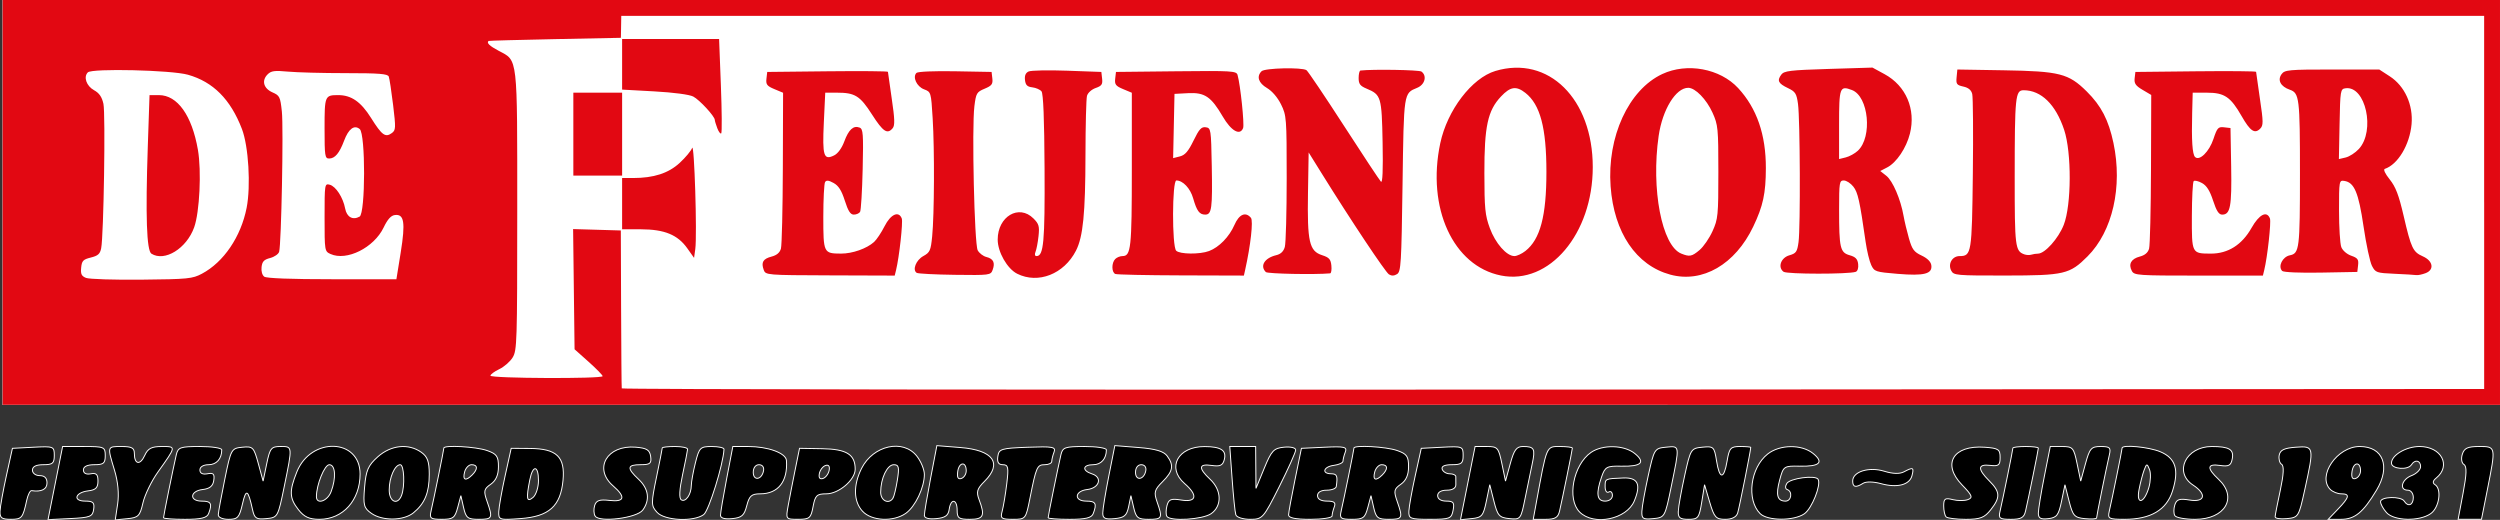
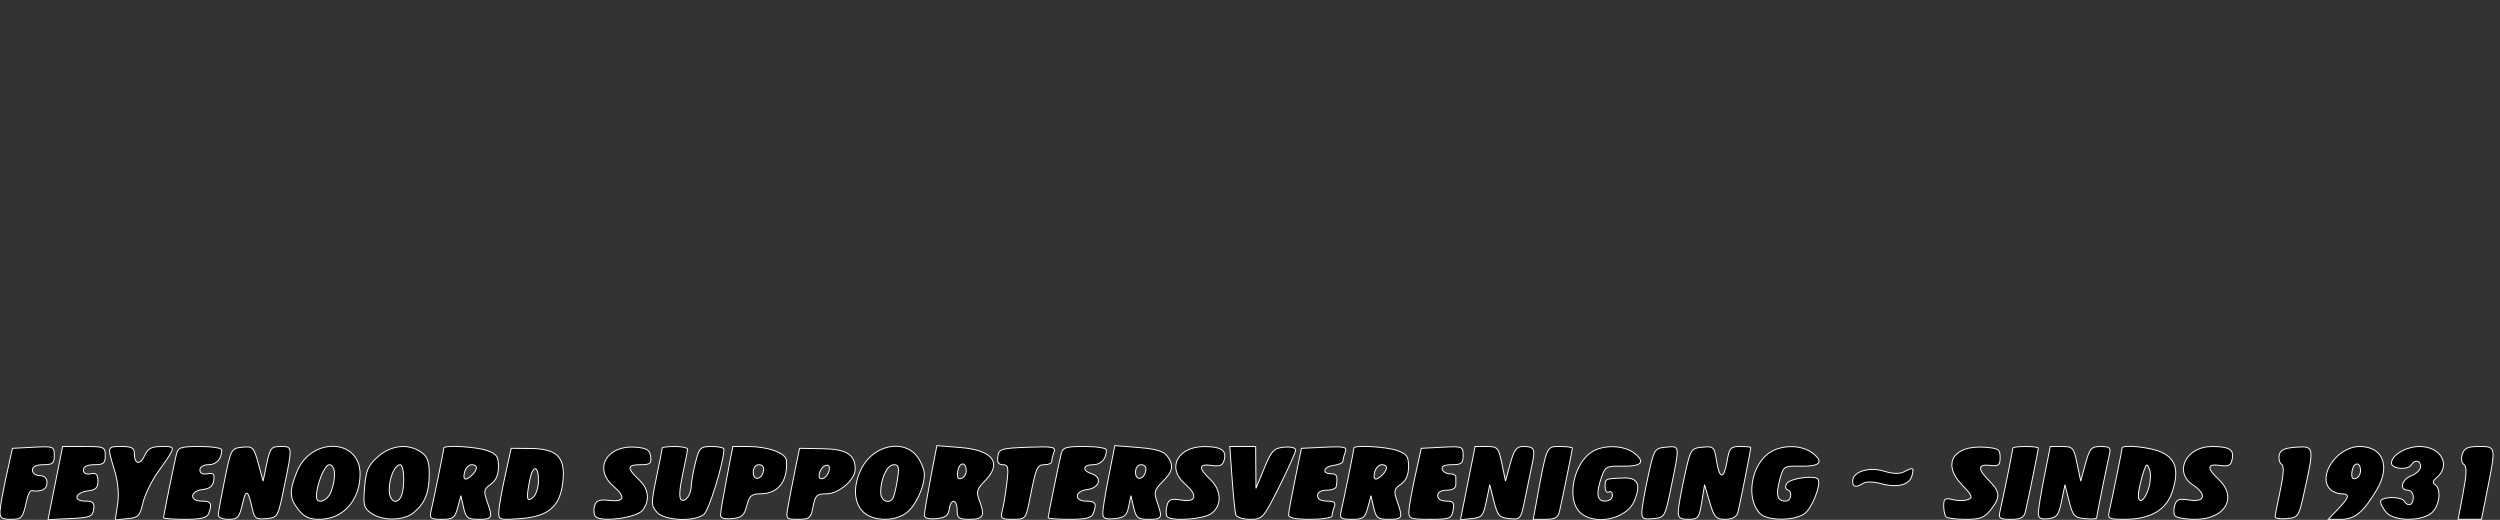
<svg xmlns="http://www.w3.org/2000/svg" xmlns:ns1="http://www.inkscape.org/namespaces/inkscape" xmlns:ns2="http://sodipodi.sourceforge.net/DTD/sodipodi-0.dtd" width="271.223mm" height="56.399mm" viewBox="0 0 271.223 56.399" version="1.1" id="svg30886" ns1:version="1.1 (c4e8f9ed74, 2021-05-24)" ns2:docname="fsv-logo-sk.svg">
  <rect x="0" y="0" width="271.223" height="56.399" fill="#333333" stroke="none" />
  <ns2:namedview id="namedview30888" pagecolor="#ffffff" bordercolor="#666666" borderopacity="1.0" ns1:pageshadow="2" ns1:pageopacity="0.0" ns1:pagecheckerboard="0" ns1:document-units="mm" showgrid="false" ns1:zoom="1.409131" ns1:cx="408.05292" ns1:cy="19.160746" ns1:window-width="2880" ns1:window-height="1740" ns1:window-x="0" ns1:window-y="60" ns1:window-maximized="1" ns1:current-layer="layer1" />
  <defs id="defs30883" />
  <g ns1:label="Layer 1" ns1:groupmode="layer" id="layer1" transform="translate(56.728,-106.608)">
-     <rect style="fill:#ffffff;fill-opacity:1;stroke:#ffffff;stroke-width:0.026;stroke-miterlimit:4;stroke-dasharray:none" id="rect86707" width="270.933" height="43.921" x="-56.439" y="106.608" />
-     <path style="fill:#e20812;fill-opacity:1;stroke-width:0.265" d="M -56.439,128.568 V 106.608 H 79.028 214.494 v 21.96 21.96 H 79.028 -56.439 Z m 269.214,0 V 108.328 H 111.724 10.673 l -0.02,1.191 -0.02,1.191 -7.144,0.143 c -3.929,0.079 -7.174,0.168 -7.21,0.198 -0.249,0.208 0.089,0.535 1.108,1.076 2.082,1.104 2.001,0.405 2,17.408 -0.001,14.25 -0.027,15.084 -0.498,15.856 -0.273,0.448 -0.928,1.019 -1.454,1.269 -0.527,0.25 -0.957,0.568 -0.957,0.706 0,0.3 12.169,0.353 12.174,0.054 0.002,-0.109 -0.683,-0.81 -1.521,-1.558 l -1.525,-1.36 -0.079,-6.521 -0.079,-6.521 2.588,0.076 2.588,0.076 0.03,8.467 c 0.016,4.657 0.048,8.556 0.071,8.665 0.023,0.109 45.493,0.169 101.046,0.132 l 101.005,-0.067 v -20.241 z m -159.147,7.739 c -1.08,-0.539 -2.117,-2.355 -2.117,-3.707 0,-2.511 2.302,-3.871 3.88,-2.292 0.59,0.59 0.664,0.846 0.549,1.918 -0.073,0.68 -0.219,1.445 -0.325,1.7 -0.117,0.282 -0.075,0.463 0.107,0.463 0.776,0 0.915,-1.505 0.874,-9.488 -0.028,-5.415 -0.137,-8.147 -0.334,-8.385 -0.161,-0.194 -0.611,-0.389 -1,-0.434 -0.546,-0.063 -0.727,-0.245 -0.79,-0.792 -0.056,-0.483 0.071,-0.78 0.397,-0.928 0.263,-0.12 2.146,-0.158 4.183,-0.084 l 3.704,0.134 0.084,0.735 c 0.07,0.611 -0.048,0.781 -0.701,1.009 -0.444,0.155 -0.853,0.525 -0.941,0.853 -0.085,0.318 -0.159,3.198 -0.164,6.399 -0.01,6.36 -0.261,8.894 -1.032,10.397 -1.302,2.54 -4.101,3.638 -6.375,2.501 z m 52.478,0.19 c -5.182,-1.037 -8.069,-7.331 -6.581,-14.35 0.759,-3.582 3.422,-7.074 5.979,-7.84 5.756,-1.725 10.566,3.021 10.566,10.425 0,7.243 -4.718,12.815 -9.963,11.766 z m 2.659,-2.662 c 1.606,-1.263 2.277,-3.792 2.277,-8.574 0,-4.782 -0.672,-7.311 -2.277,-8.574 -0.998,-0.785 -1.631,-0.692 -2.65,0.388 -1.441,1.528 -1.811,3.231 -1.804,8.318 0.005,3.83 0.077,4.56 0.587,5.953 0.607,1.658 1.824,3.043 2.673,3.043 0.269,0 0.806,-0.249 1.194,-0.554 z m 15.719,2.568 c -3.706,-1.007 -6.11,-4.559 -6.478,-9.571 -0.395,-5.381 1.95,-10.483 5.604,-12.192 2.694,-1.26 6.269,-0.597 8.234,1.526 2.023,2.187 3.015,5.055 3.005,8.687 -0.008,2.745 -0.3,4.099 -1.37,6.34 -1.957,4.1 -5.508,6.157 -8.995,5.21 z m 3.172,-2.669 c 0.428,-0.36 1.063,-1.283 1.409,-2.051 0.593,-1.313 0.631,-1.692 0.631,-6.422 0,-4.73 -0.037,-5.11 -0.631,-6.422 -0.661,-1.462 -1.874,-2.706 -2.638,-2.706 -1.346,0 -2.794,2.355 -3.208,5.216 -0.835,5.773 0.347,11.923 2.454,12.772 0.904,0.364 1.146,0.317 1.983,-0.387 z m -101.527,2.153 c -0.305,-0.82 -0.076,-1.203 0.862,-1.446 0.55,-0.142 0.883,-0.428 1.004,-0.86 0.099,-0.356 0.192,-4.306 0.207,-8.779 l 0.026,-8.132 -0.944,-0.395 c -0.803,-0.335 -0.932,-0.504 -0.86,-1.128 l 0.084,-0.734 6.548,-0.071 c 3.602,-0.039 6.548,-0.013 6.548,0.058 0,0.071 0.187,1.39 0.416,2.931 0.324,2.183 0.346,2.886 0.1,3.183 -0.58,0.699 -1.039,0.396 -2.241,-1.479 -1.305,-2.037 -1.846,-2.373 -3.81,-2.373 h -1.267 l -0.153,3.241 c -0.172,3.637 -0.016,4.129 1.129,3.558 0.397,-0.198 0.827,-0.79 1.09,-1.504 0.478,-1.295 0.994,-1.764 1.659,-1.508 0.385,0.148 0.424,0.667 0.336,4.508 -0.055,2.388 -0.182,4.475 -0.282,4.638 -0.101,0.163 -0.406,0.296 -0.678,0.296 -0.37,0 -0.617,-0.383 -0.977,-1.513 -0.352,-1.105 -0.68,-1.623 -1.216,-1.918 -0.54,-0.298 -0.785,-0.324 -0.926,-0.099 -0.105,0.168 -0.192,1.869 -0.192,3.78 0,3.916 0.028,3.973 1.927,3.98 1.23,0.004 2.787,-0.544 3.582,-1.263 0.276,-0.249 0.788,-1.018 1.139,-1.71 0.66,-1.302 1.535,-1.695 1.864,-0.837 0.147,0.384 -0.273,4.185 -0.619,5.6 l -0.146,0.596 -7,-0.024 c -6.92,-0.024 -7.002,-0.031 -7.213,-0.596 z m 16.603,0.325 c -0.504,-0.311 -0.087,-1.384 0.709,-1.822 0.718,-0.395 0.81,-0.598 0.961,-2.137 0.234,-2.371 0.264,-9.393 0.054,-12.81 -0.174,-2.843 -0.179,-2.86 -0.937,-3.146 -0.794,-0.3 -1.269,-1.329 -0.82,-1.778 0.145,-0.145 1.94,-0.221 4.201,-0.179 l 3.948,0.073 0.083,0.717 c 0.069,0.602 -0.066,0.779 -0.838,1.102 -0.858,0.358 -0.934,0.488 -1.11,1.899 -0.29,2.322 -5.29e-4,14.963 0.358,15.632 0.166,0.311 0.59,0.637 0.942,0.725 0.763,0.192 0.969,0.62 0.677,1.407 -0.21,0.565 -0.321,0.579 -4.091,0.529 -2.131,-0.028 -3.994,-0.124 -4.138,-0.213 z m 21.545,0.119 c -0.421,-0.17 -0.429,-1.208 -0.013,-1.624 0.175,-0.175 0.528,-0.318 0.784,-0.318 0.922,0 1.015,-0.856 1.015,-9.372 v -8.348 l -0.944,-0.395 c -0.803,-0.335 -0.932,-0.504 -0.86,-1.128 l 0.084,-0.734 6.529,-0.071 c 6.051,-0.066 6.539,-0.036 6.662,0.397 0.308,1.081 0.756,5.361 0.603,5.76 -0.331,0.864 -1.293,0.323 -2.204,-1.239 -1.265,-2.169 -1.962,-2.639 -3.769,-2.544 l -1.471,0.078 -0.074,3.485 -0.074,3.485 0.735,-0.186 c 0.56,-0.141 0.913,-0.55 1.48,-1.715 0.608,-1.249 0.851,-1.514 1.323,-1.447 0.562,0.08 0.58,0.195 0.654,4.183 0.085,4.624 -0.004,5.292 -0.71,5.292 -0.627,0 -0.915,-0.39 -1.312,-1.776 -0.307,-1.074 -1.112,-1.928 -1.817,-1.928 -0.467,0 -0.486,7.155 -0.021,7.62 0.393,0.393 2.565,0.415 3.568,0.036 1.089,-0.412 2.192,-1.546 2.75,-2.827 0.508,-1.168 1.213,-1.472 1.793,-0.773 0.264,0.318 -0.034,2.985 -0.633,5.668 l -0.133,0.595 -6.808,-0.021 c -3.744,-0.011 -6.957,-0.081 -7.139,-0.154 z m 16.325,-0.208 c -0.671,-0.671 -0.14,-1.529 1.134,-1.833 0.489,-0.117 0.789,-0.408 0.926,-0.896 0.111,-0.398 0.202,-3.76 0.202,-7.47 0,-6.512 -0.021,-6.79 -0.611,-7.987 -0.371,-0.752 -0.969,-1.451 -1.521,-1.777 -0.934,-0.551 -1.163,-1.256 -0.593,-1.825 0.349,-0.349 4.375,-0.444 4.87,-0.115 0.161,0.107 1.986,2.814 4.055,6.015 2.069,3.201 3.881,5.94 4.027,6.085 0.176,0.176 0.236,-1.245 0.178,-4.259 -0.094,-4.958 -0.16,-5.179 -1.74,-5.839 -0.698,-0.292 -0.86,-0.508 -0.86,-1.15 0,-0.435 0.089,-0.801 0.198,-0.813 1.344,-0.155 6.365,-0.071 6.615,0.111 0.628,0.458 0.382,1.414 -0.454,1.76 -1.483,0.614 -1.454,0.421 -1.596,10.533 -0.121,8.57 -0.173,9.416 -0.595,9.682 -0.313,0.197 -0.598,0.206 -0.88,0.029 -0.39,-0.246 -4.129,-5.86 -7.312,-10.979 l -1.399,-2.249 -0.072,4.392 c -0.087,5.308 0.139,6.306 1.529,6.754 0.763,0.246 0.94,0.442 1.008,1.124 0.046,0.455 -0.014,0.836 -0.132,0.847 -1.657,0.152 -6.787,0.05 -6.975,-0.139 z m 56.171,-0.028 c -0.663,-0.486 -0.297,-1.527 0.629,-1.791 0.732,-0.209 0.847,-0.375 0.992,-1.435 0.214,-1.564 0.169,-13.315 -0.057,-14.979 -0.154,-1.132 -0.284,-1.338 -1.082,-1.72 -1.061,-0.507 -1.213,-0.809 -0.737,-1.46 0.305,-0.417 0.936,-0.494 5.123,-0.623 l 4.775,-0.147 1.314,0.715 c 2.324,1.265 3.406,3.8 2.75,6.443 -0.386,1.554 -1.455,3.148 -2.461,3.668 l -0.761,0.394 0.661,0.52 c 0.692,0.544 1.551,2.543 1.868,4.344 0.102,0.582 0.366,1.687 0.586,2.455 0.339,1.186 0.546,1.466 1.371,1.853 0.623,0.293 1.001,0.668 1.055,1.048 0.134,0.945 -0.774,1.178 -3.653,0.938 -2.402,-0.2 -2.526,-0.241 -2.865,-0.95 -0.195,-0.408 -0.469,-1.539 -0.608,-2.514 -0.641,-4.479 -0.838,-5.369 -1.334,-5.999 -0.289,-0.367 -0.755,-0.668 -1.035,-0.668 -0.475,0 -0.51,0.216 -0.51,3.142 0,4.199 0.11,4.675 1.151,4.972 0.636,0.181 0.853,0.408 0.917,0.958 0.049,0.423 -0.06,0.77 -0.265,0.841 -0.778,0.268 -7.456,0.263 -7.823,-0.006 z m 8.055,-13.134 c 1.601,-1.494 1.174,-5.896 -0.639,-6.585 -1.322,-0.503 -1.397,-0.302 -1.397,3.747 v 3.741 l 0.728,-0.181 c 0.4,-0.099 0.989,-0.424 1.308,-0.722 z m 10.135,13.016 c -0.39,-0.728 0.099,-1.587 0.903,-1.587 1.29,0 1.339,-0.306 1.438,-8.915 0.051,-4.422 0.021,-8.323 -0.066,-8.67 -0.108,-0.43 -0.414,-0.686 -0.967,-0.807 -0.719,-0.158 -0.8,-0.271 -0.728,-1.013 l 0.081,-0.836 5.027,0.084 c 6.076,0.102 7.04,0.348 9.009,2.297 1.576,1.56 2.37,3.092 2.899,5.587 1.009,4.762 -0.094,9.586 -2.812,12.305 -1.938,1.938 -2.512,2.072 -8.888,2.078 -5.345,0.006 -5.627,-0.019 -5.896,-0.523 z m 9.405,-1.852 c 0.75,0 2.217,-1.637 2.8,-3.125 0.841,-2.148 0.864,-7.844 0.041,-10.311 -0.919,-2.757 -2.492,-4.291 -4.398,-4.291 -0.894,0 -0.963,0.667 -0.966,9.408 -0.003,7.617 0.05,8.041 1.055,8.4 0.218,0.078 0.555,0.092 0.749,0.03 0.194,-0.061 0.517,-0.111 0.718,-0.111 z m 10.184,1.871 c -0.395,-0.737 -0.074,-1.31 0.869,-1.555 0.55,-0.142 0.883,-0.428 1.004,-0.86 0.099,-0.356 0.192,-4.252 0.207,-8.659 l 0.026,-8.013 -0.94,-0.555 c -0.752,-0.443 -0.924,-0.694 -0.86,-1.248 l 0.08,-0.693 6.548,-0.071 c 3.602,-0.039 6.548,-0.013 6.548,0.058 0,0.071 0.189,1.398 0.419,2.95 0.373,2.512 0.376,2.864 0.021,3.219 -0.593,0.593 -1.079,0.264 -2.011,-1.366 -1.194,-2.087 -1.865,-2.541 -3.755,-2.541 h -1.552 l -0.057,2.183 c -0.079,2.998 0.019,4.5 0.312,4.792 0.473,0.473 1.535,-0.566 1.996,-1.953 0.403,-1.212 0.518,-1.34 1.149,-1.267 l 0.701,0.081 0.073,4.172 c 0.076,4.341 -0.089,5.221 -0.977,5.221 -0.361,0 -0.618,-0.397 -0.983,-1.516 -0.352,-1.08 -0.699,-1.63 -1.207,-1.911 -0.392,-0.217 -0.797,-0.311 -0.899,-0.208 -0.103,0.103 -0.192,1.805 -0.198,3.782 -0.013,4.087 -0.019,4.076 2.052,4.083 1.867,0.006 3.382,-0.95 4.42,-2.789 0.83,-1.47 1.663,-1.896 1.998,-1.021 0.147,0.384 -0.273,4.185 -0.619,5.6 l -0.146,0.595 h -6.973 c -6.615,0 -6.987,-0.026 -7.246,-0.51 z m 28.5,0.313 c -1.958,-0.086 -2.067,-0.125 -2.448,-0.861 -0.219,-0.424 -0.63,-2.346 -0.913,-4.272 -0.542,-3.691 -1.003,-4.78 -2.091,-4.942 -0.556,-0.083 -0.569,-0.011 -0.569,3.224 0,1.82 0.111,3.599 0.246,3.955 0.14,0.369 0.602,0.77 1.077,0.936 0.699,0.244 0.818,0.406 0.746,1.025 l -0.084,0.735 -3.948,0.073 c -2.261,0.042 -4.056,-0.034 -4.201,-0.179 -0.486,-0.486 0.029,-1.538 0.833,-1.699 1.031,-0.206 1.093,-0.712 1.093,-8.911 0,-8.144 -0.066,-8.692 -1.097,-9.051 -1.006,-0.351 -1.37,-1.042 -0.893,-1.694 0.336,-0.46 0.772,-0.5 5.48,-0.5 h 5.115 l 1.147,0.745 c 1.619,1.052 2.546,3.094 2.356,5.192 -0.203,2.236 -1.483,4.369 -2.906,4.844 -0.18,0.06 0.036,0.523 0.533,1.142 0.649,0.808 0.987,1.693 1.512,3.951 0.816,3.516 1.009,3.923 2.08,4.395 1.114,0.49 1.276,1.454 0.307,1.823 -0.383,0.146 -0.838,0.241 -1.011,0.212 -0.172,-0.029 -1.236,-0.094 -2.363,-0.143 z m -3.873,-13.536 c 1.822,-1.971 0.736,-6.901 -1.451,-6.589 -0.542,0.077 -0.567,0.231 -0.638,3.881 l -0.074,3.801 0.735,-0.172 c 0.404,-0.095 1.047,-0.509 1.427,-0.921 z M 17.833,133.543 c -1.036,-1.462 -2.472,-2.052 -5.017,-2.059 l -2.051,-0.006 v -2.778 -2.778 h 1.178 c 2.254,0 3.847,-0.516 5.069,-1.642 0.628,-0.579 1.236,-1.309 1.35,-1.623 0.236,-0.645 0.549,9.46 0.341,10.97 l -0.132,0.958 z M 5.473,121.16 v -4.498 h 2.646 2.646 v 4.498 4.498 H 8.119 5.473 Z m 15.618,-0.642 c -0.15,-0.393 -0.272,-0.8 -0.272,-0.902 0,-0.384 -1.661,-2.184 -2.339,-2.535 -0.419,-0.217 -2.123,-0.442 -4.21,-0.558 l -3.506,-0.194 v -2.744 -2.744 h 5.261 5.261 l 0.194,5.04 c 0.107,2.772 0.124,5.11 0.038,5.196 -0.086,0.086 -0.278,-0.166 -0.428,-0.559 z m -55.916,15.787 c 2.364,-1.253 4.236,-4.011 4.854,-7.153 0.465,-2.364 0.208,-6.677 -0.51,-8.549 -1.233,-3.216 -3.125,-5.117 -5.861,-5.888 -1.794,-0.506 -10.404,-0.708 -10.857,-0.255 -0.496,0.496 -0.154,1.479 0.673,1.935 0.566,0.312 0.85,0.725 1.018,1.475 0.237,1.065 0.03,14.299 -0.245,15.677 -0.122,0.609 -0.346,0.81 -1.12,1.001 -0.839,0.207 -0.978,0.354 -1.05,1.101 -0.067,0.695 0.035,0.91 0.529,1.109 0.337,0.136 3.053,0.222 6.036,0.191 5.037,-0.052 5.503,-0.098 6.534,-0.644 z m -5.475,-2.174 c -0.521,-0.329 -0.649,-4.067 -0.396,-11.582 l 0.19,-5.622 h 1.02 c 2.01,0 3.579,2.2 4.228,5.929 0.4,2.299 0.185,6.761 -0.405,8.413 -0.822,2.299 -3.202,3.768 -4.637,2.862 z m 27.046,-0.138 c 0.524,-3.272 0.374,-4.199 -0.656,-4.053 -0.409,0.058 -0.779,0.475 -1.195,1.344 -1.049,2.197 -4.017,3.678 -5.769,2.88 -0.634,-0.289 -0.641,-0.335 -0.641,-3.977 0,-3.614 0.011,-3.682 0.556,-3.54 0.665,0.174 1.451,1.387 1.676,2.585 0.174,0.928 0.824,1.292 1.567,0.876 0.64,-0.358 0.654,-8.966 0.015,-9.496 -0.594,-0.493 -1.211,-0.033 -1.698,1.265 -0.505,1.348 -0.993,1.929 -1.62,1.929 -0.459,0 -0.497,-0.248 -0.497,-3.279 0,-3.532 0.028,-3.6 1.485,-3.6 1.42,0 2.459,0.724 3.559,2.478 1.179,1.88 1.552,2.152 2.252,1.641 0.433,-0.317 0.443,-0.544 0.14,-3.051 -0.181,-1.49 -0.392,-2.875 -0.471,-3.079 -0.114,-0.298 -1.033,-0.371 -4.678,-0.373 -2.495,-0.001 -5.316,-0.076 -6.269,-0.166 -1.443,-0.136 -1.811,-0.086 -2.197,0.299 -0.675,0.675 -0.444,1.526 0.53,1.955 0.776,0.342 0.846,0.484 1.016,2.076 0.188,1.753 -0.057,14.389 -0.295,15.215 -0.073,0.253 -0.512,0.557 -0.975,0.677 -0.669,0.172 -0.861,0.375 -0.932,0.982 -0.052,0.452 0.068,0.879 0.294,1.043 0.244,0.177 2.909,0.278 7.359,0.278 h 6.976 z" id="path72961" ns2:nodetypes="cccccccccccccccccscssscscccccsssccccssssssssssccssscsccssssssssscssssssscsssssssssscssscssccssssscssssssssssscssssccccssssssscssssssssssssscsscssssccccsssssssssssscssscssssssssssssccssscscsssscccsssssscssscssssssssssssssccssscsssssssscsssscsssssssscsscssscssccsssssccssscsssssccssscsccsssssssscscssssscsssssssssssssccscccccsssscccccccccccsssscccccsssscssssssssssscsscssssssssssssssssssssscccssssssscs" />
    <path d="m -56.725,162.06 c 0.021,-0.489 0.332,-2.222 0.691,-3.851 l 0.653,-2.962 2.271,-0.119 c 2.202,-0.115 2.271,-0.088 2.271,0.889 0,0.856 -0.178,1.007 -1.185,1.007 -0.79,0 -1.185,0.197 -1.185,0.592 0,0.329 0.351,0.592 0.79,0.592 0.527,0 0.79,0.263 0.79,0.79 0,0.697 -0.608,1.002 -1.672,0.839 -0.159,-0.025 -0.396,0.443 -0.527,1.039 -0.427,1.951 -0.529,2.071 -1.739,2.071 -0.99,0 -1.191,-0.154 -1.159,-0.889 z m 5.997,-3.043 0.791,-3.967 h 2.314 c 2.205,0 2.314,0.047 2.314,0.987 0,0.834 -0.184,0.987 -1.185,0.987 -0.769,0 -1.185,0.2 -1.185,0.57 0,0.357 0.295,0.513 0.79,0.418 0.611,-0.118 0.79,0.06 0.79,0.786 0,0.723 -0.243,0.967 -1.056,1.063 -1.424,0.169 -1.706,1.112 -0.332,1.112 0.861,0 1.025,0.159 0.922,0.889 -0.113,0.796 -0.379,0.901 -2.54,1.005 l -2.414,0.116 z m 6.762,2.279 c 0.164,-1.095 0.041,-2.42 -0.342,-3.682 -0.793,-2.616 -0.809,-2.564 0.776,-2.564 1.105,0 1.382,0.154 1.382,0.767 0,1.179 0.624,1.295 1.119,0.208 0.352,-0.772 0.738,-0.975 1.858,-0.975 1.574,0 1.58,-0.042 -0.42,2.765 -0.697,0.978 -1.429,2.488 -1.628,3.357 -0.324,1.415 -0.499,1.593 -1.682,1.707 l -1.32,0.127 z m 4.976,1.481 c 0,-0.194 1.073,-5.479 1.389,-6.839 0.186,-0.8 0.443,-0.889 2.568,-0.889 1.299,0 2.362,0.163 2.362,0.363 0,0.967 -0.57,1.612 -1.425,1.612 -0.56,0 -0.945,0.232 -0.945,0.57 0,0.363 0.296,0.513 0.815,0.413 0.65,-0.125 0.79,0.019 0.691,0.714 -0.088,0.617 -0.44,0.907 -1.21,0.996 -1.383,0.159 -1.469,1.257 -0.099,1.257 1.016,0 1.163,0.267 0.748,1.35 -0.181,0.472 -0.809,0.625 -2.567,0.625 -1.28,0 -2.327,-0.077 -2.327,-0.172 z m 5.942,-0.322 c 0.01,-0.272 0.327,-2.004 0.706,-3.851 0.673,-3.288 0.713,-3.36 1.905,-3.477 1.148,-0.113 1.246,-0.012 1.735,1.777 l 0.518,1.897 0.39,-1.876 c 0.354,-1.705 0.492,-1.876 1.509,-1.876 1.303,0 1.297,-0.062 0.395,4.345 -0.679,3.316 -0.703,3.359 -1.943,3.48 -1.097,0.107 -1.286,-0.018 -1.5,-0.987 -0.481,-2.187 -0.696,-2.309 -1.087,-0.616 -0.345,1.493 -0.513,1.679 -1.517,1.679 -0.649,0 -1.121,-0.21 -1.111,-0.494 z m 8.7,-0.547 c -0.986,-1.254 -1.019,-1.998 -0.177,-4.101 1.531,-3.828 6.863,-3.653 6.863,0.224 0,2.845 -1.856,4.917 -4.404,4.917 -1.11,0 -1.661,-0.251 -2.282,-1.041 z m 3.536,-1.947 c 0.571,-1.503 0.479,-2.936 -0.189,-2.936 -0.517,0 -1.393,2.163 -1.399,3.456 -0.004,0.902 1.196,0.51 1.587,-0.519 z m 4.378,2.342 c -0.823,-0.576 -0.903,-0.881 -0.741,-2.831 0.152,-1.837 0.38,-2.363 1.433,-3.304 1.428,-1.276 3.315,-1.478 4.706,-0.504 0.686,0.481 0.878,1.003 0.878,2.396 0,2.002 -0.488,3.186 -1.725,4.189 -1.069,0.866 -3.353,0.893 -4.551,0.054 z m 3.271,-1.954 c 0.379,-0.987 0.279,-3.325 -0.141,-3.325 -0.588,0 -1.199,1.396 -1.199,2.739 0,1.3 0.913,1.699 1.34,0.586 z m 3.196,1.711 c 0.316,-1.36 1.389,-6.645 1.389,-6.839 0,-0.351 3.481,-0.156 4.681,0.262 1.061,0.37 1.244,0.628 1.244,1.755 0,0.899 -0.268,1.509 -0.838,1.908 -0.743,0.52 -0.788,0.732 -0.395,1.859 0.639,1.832 0.587,1.944 -0.908,1.944 -1.201,0 -1.383,-0.143 -1.643,-1.284 l -0.292,-1.284 -0.343,1.284 c -0.304,1.137 -0.5,1.284 -1.722,1.284 -1.227,0 -1.356,-0.098 -1.172,-0.889 z m 4.469,-3.93 c 0.631,-0.631 0.6,-1.106 -0.072,-1.106 -0.301,0 -0.639,0.355 -0.753,0.79 -0.233,0.89 0.118,1.024 0.825,0.316 z m 2.881,3.977 c 0.021,-0.515 0.333,-2.269 0.693,-3.898 l 0.655,-2.962 2.047,0.015 c 2.904,0.022 3.82,0.913 3.574,3.475 -0.268,2.79 -1.519,3.909 -4.62,4.133 -2.305,0.167 -2.386,0.14 -2.349,-0.763 z m 4.307,-3.354 c 0,-1.677 -0.61,-1.741 -0.938,-0.1 -0.414,2.072 -0.339,2.493 0.346,1.925 0.326,-0.27 0.592,-1.092 0.592,-1.826 z m 6.147,3.842 c -0.151,-0.244 -0.173,-0.761 -0.05,-1.15 0.174,-0.547 0.537,-0.67 1.605,-0.546 1.651,0.193 1.79,-0.365 0.394,-1.579 -2.156,-1.874 -0.658,-4.452 2.438,-4.198 1.22,0.1 1.536,0.295 1.637,1.013 0.107,0.756 -0.055,0.889 -1.086,0.889 -1.471,0 -1.522,0.361 -0.225,1.58 1.097,1.031 1.261,2.239 0.454,3.343 -0.633,0.866 -4.717,1.378 -5.168,0.648 z m 6.715,-0.407 c -0.646,-0.713 -0.649,-0.95 -0.061,-3.794 0.345,-1.668 0.627,-3.103 0.627,-3.189 0,-0.085 0.622,-0.155 1.382,-0.155 0.76,0 1.376,0.133 1.368,0.296 -0.008,0.163 -0.253,1.41 -0.545,2.771 -0.344,1.603 -0.393,2.56 -0.139,2.717 0.473,0.292 1.079,-0.577 1.087,-1.56 0.003,-0.393 0.205,-1.503 0.448,-2.468 0.414,-1.643 0.527,-1.755 1.777,-1.755 0.735,0 1.329,0.133 1.322,0.296 -0.074,1.625 -1.645,6.684 -2.202,7.091 -1.105,0.808 -4.248,0.653 -5.065,-0.249 z m 6.885,0.326 c 0,-0.267 0.301,-2.055 0.669,-3.975 l 0.669,-3.49 h 1.642 c 2.171,0 4.118,0.709 4.175,1.52 0.158,2.27 -0.899,3.615 -2.843,3.615 -0.944,0 -1.184,0.212 -1.46,1.284 -0.275,1.069 -0.541,1.304 -1.591,1.407 -0.8,0.079 -1.261,-0.053 -1.261,-0.361 z m 4.67,-4.831 c 0.076,-0.39 -0.126,-0.658 -0.494,-0.658 -0.366,0 -0.621,0.338 -0.621,0.823 0,0.963 0.923,0.826 1.115,-0.164 z m 2.673,3.785 c 0.148,-0.815 0.485,-2.547 0.75,-3.851 l 0.481,-2.37 2.49,0.042 c 2.621,0.044 3.55,0.626 3.55,2.224 0,1.151 -1.778,2.671 -3.124,2.671 -1.041,0 -1.216,0.167 -1.444,1.382 -0.237,1.261 -0.378,1.382 -1.616,1.382 -1.352,0 -1.355,-0.004 -1.087,-1.481 z m 4.445,-3.83 c 0.087,-0.45 -0.055,-0.64 -0.395,-0.527 -0.292,0.097 -0.593,0.494 -0.668,0.881 -0.087,0.45 0.055,0.64 0.395,0.527 0.292,-0.097 0.593,-0.494 0.668,-0.881 z m 3.631,4.447 c -0.989,-1.061 -1.032,-2.829 -0.113,-4.66 1.256,-2.505 4.504,-3.228 5.994,-1.335 0.45,0.572 0.819,1.467 0.819,1.987 0,1.434 -0.99,3.505 -2.021,4.227 -1.348,0.944 -3.696,0.833 -4.678,-0.22 z m 3.304,-1.444 c 0.113,-0.184 0.324,-1.072 0.469,-1.975 0.219,-1.368 0.154,-1.641 -0.39,-1.641 -0.717,0 -1.423,1.483 -1.423,2.988 0,0.931 0.898,1.35 1.345,0.628 z m 3.395,1.874 c 0,-0.267 0.305,-2.076 0.678,-4.022 l 0.678,-3.537 2.557,0.205 c 3.57,0.287 4.58,1.702 2.616,3.665 -0.813,0.813 -0.912,1.143 -0.592,1.983 0.67,1.763 0.494,2.141 -0.999,2.141 -1.211,0 -1.382,-0.122 -1.382,-0.987 0,-1.229 -0.689,-1.308 -0.861,-0.099 -0.097,0.681 -0.426,0.918 -1.41,1.012 -0.818,0.079 -1.284,-0.052 -1.284,-0.361 z m 4.542,-4.831 c 0,-1.029 -0.774,-0.965 -0.922,0.077 -0.09,0.639 0.034,0.877 0.395,0.757 0.29,-0.097 0.527,-0.472 0.527,-0.834 z m 3.902,4.377 c 0.133,-0.489 0.356,-1.822 0.495,-2.962 0.219,-1.791 0.161,-2.074 -0.421,-2.074 -0.473,0 -0.637,-0.265 -0.548,-0.889 0.117,-0.824 0.353,-0.897 3.236,-1.005 2.737,-0.102 3.08,-0.039 2.863,0.526 -0.136,0.353 -0.246,0.805 -0.246,1.005 0,0.199 -0.343,0.363 -0.763,0.363 -0.826,0 -0.93,0.235 -1.607,3.653 -0.447,2.253 -0.461,2.271 -1.851,2.271 -1.261,0 -1.376,-0.089 -1.158,-0.889 z m 4.984,0.717 c 0,-0.194 1.073,-5.479 1.389,-6.839 0.186,-0.8 0.443,-0.889 2.568,-0.889 1.299,0 2.362,0.163 2.362,0.363 0,0.967 -0.57,1.612 -1.425,1.612 -1.158,0 -1.244,0.642 -0.133,0.995 1.162,0.369 0.803,1.545 -0.52,1.698 -1.38,0.159 -1.463,1.257 -0.095,1.257 1.016,0 1.163,0.267 0.748,1.35 -0.181,0.472 -0.809,0.625 -2.567,0.625 -1.28,0 -2.327,-0.077 -2.327,-0.172 z m 5.924,-0.494 c -1.79e-4,-0.394 0.295,-2.205 0.656,-4.024 l 0.657,-3.307 2.579,0.207 c 1.852,0.149 2.724,0.406 3.096,0.914 0.753,1.029 0.642,1.652 -0.494,2.789 -0.893,0.893 -0.962,1.152 -0.592,2.213 0.611,1.753 0.552,1.874 -0.914,1.874 -1.179,0 -1.368,-0.148 -1.632,-1.284 l -0.299,-1.284 -0.245,1.185 c -0.204,0.985 -0.461,1.206 -1.527,1.309 -1.02,0.099 -1.282,-0.022 -1.282,-0.592 z m 4.67,-4.6 c 0.076,-0.39 -0.126,-0.658 -0.494,-0.658 -0.366,0 -0.621,0.338 -0.621,0.823 0,0.963 0.923,0.826 1.115,-0.164 z m 2.284,4.939 c -0.111,-0.18 -0.104,-0.699 0.015,-1.154 0.182,-0.696 0.431,-0.793 1.561,-0.609 1.661,0.27 1.818,-0.516 0.357,-1.786 -1.979,-1.72 -0.736,-4.03 2.161,-4.017 1.789,0.007 2.403,0.414 2.141,1.417 -0.165,0.632 -0.456,0.766 -1.368,0.632 -1.418,-0.208 -1.473,0.276 -0.17,1.5 1.257,1.18 1.307,2.891 0.11,3.73 -0.92,0.645 -4.455,0.857 -4.807,0.288 z m 7.481,-0.167 c -0.085,-0.272 -0.266,-2.049 -0.403,-3.95 l -0.249,-3.456 h 1.403 1.403 l 0.018,2.271 0.018,2.271 0.892,-2.172 c 0.792,-1.929 1.033,-2.186 2.154,-2.296 0.719,-0.07 1.262,0.06 1.262,0.304 0,0.235 -0.802,2.024 -1.781,3.975 -1.736,3.457 -1.816,3.547 -3.172,3.547 -0.767,0 -1.46,-0.221 -1.545,-0.494 z m 5.726,0 c 0.01,-0.272 0.328,-2.004 0.706,-3.851 l 0.688,-3.357 2.503,-0.119 c 2.181,-0.104 2.471,-0.036 2.256,0.526 -0.136,0.355 -0.247,0.796 -0.247,0.981 0,0.185 -0.45,0.393 -1,0.461 -1.118,0.14 -1.354,0.904 -0.281,0.911 0.628,0.004 0.722,0.239 0.55,1.387 -0.033,0.217 -0.504,0.395 -1.047,0.395 -0.614,0 -0.987,0.224 -0.987,0.592 0,0.375 0.378,0.592 1.03,0.592 0.777,0 0.971,0.154 0.79,0.625 -0.132,0.344 -0.24,0.788 -0.24,0.987 0,0.199 -1.066,0.363 -2.37,0.363 -1.642,0 -2.364,-0.152 -2.352,-0.494 z m 5.702,-0.395 c 0.316,-1.36 1.389,-6.645 1.389,-6.839 0,-0.351 3.481,-0.156 4.681,0.262 1.061,0.37 1.244,0.628 1.244,1.755 0,0.899 -0.268,1.509 -0.838,1.908 -0.743,0.52 -0.788,0.732 -0.395,1.859 0.639,1.832 0.587,1.944 -0.908,1.944 -1.201,0 -1.383,-0.143 -1.643,-1.284 l -0.292,-1.284 -0.343,1.284 c -0.304,1.137 -0.5,1.284 -1.722,1.284 -1.227,0 -1.356,-0.098 -1.172,-0.889 z m 4.469,-3.93 c 0.631,-0.631 0.6,-1.106 -0.072,-1.106 -0.301,0 -0.639,0.355 -0.753,0.79 -0.233,0.89 0.118,1.024 0.825,0.316 z m 2.881,3.93 c 0.021,-0.489 0.332,-2.222 0.691,-3.851 l 0.653,-2.962 2.271,-0.119 c 2.202,-0.115 2.271,-0.088 2.271,0.889 0,0.862 -0.176,1.007 -1.218,1.007 -0.796,0 -1.161,0.17 -1.054,0.492 0.09,0.271 0.458,0.493 0.818,0.494 0.36,7.9e-4 0.656,0.135 0.659,0.298 0.003,0.163 0.004,0.563 0.004,0.889 0,0.369 -0.373,0.592 -0.987,0.592 -0.614,0 -0.987,0.224 -0.987,0.592 0,0.359 0.367,0.592 0.933,0.592 0.782,0 0.902,0.16 0.744,0.987 -0.176,0.92 -0.347,0.987 -2.512,0.987 -2.158,0 -2.321,-0.063 -2.286,-0.889 z m 6.391,-3.04 0.792,-3.971 h 1.26 c 1.186,0 1.284,0.111 1.65,1.876 l 0.39,1.876 0.513,-1.876 c 0.415,-1.519 0.679,-1.876 1.388,-1.876 1.227,0 1.351,0.236 0.994,1.896 -0.173,0.804 -0.522,2.494 -0.776,3.755 -0.453,2.249 -0.486,2.291 -1.696,2.172 -1.102,-0.108 -1.283,-0.312 -1.683,-1.899 l -0.449,-1.777 -0.368,1.777 c -0.331,1.602 -0.488,1.789 -1.587,1.897 l -1.22,0.12 z m 7.445,2.053 c 1.133,-6.189 1.063,-6.023 2.545,-6.023 0.745,0 1.354,0.077 1.354,0.172 0,0.194 -1.073,5.479 -1.389,6.839 -0.163,0.704 -0.482,0.889 -1.53,0.889 h -1.324 z m 4.689,1.086 c -1.404,-1.404 -0.697,-5.115 1.231,-6.465 1.25,-0.875 3.599,-0.82 4.748,0.112 1.197,0.971 0.717,1.426 -1.453,1.379 -1.577,-0.034 -1.763,0.065 -2.139,1.145 -0.637,1.827 -0.52,2.644 0.378,2.644 0.452,0 0.79,-0.263 0.79,-0.616 0,-0.339 -0.178,-0.506 -0.395,-0.372 -0.217,0.134 -0.395,-0.122 -0.395,-0.569 0,-0.886 -0.029,-0.872 1.969,-0.953 1.588,-0.065 1.948,0.681 1.198,2.49 -0.831,2.007 -4.405,2.733 -5.933,1.205 z m 6.752,-0.074 c 0.021,-0.503 0.332,-2.247 0.691,-3.876 0.639,-2.897 0.682,-2.965 1.937,-3.086 1.504,-0.145 1.488,-0.262 0.56,4.271 -0.681,3.325 -0.7,3.358 -1.957,3.481 -1.107,0.108 -1.264,0.007 -1.231,-0.79 z m 3.95,-0.025 c 0.021,-0.489 0.332,-2.222 0.691,-3.851 0.638,-2.892 0.684,-2.965 1.928,-3.085 1.213,-0.117 1.288,-0.045 1.532,1.481 0.326,2.04 0.801,2.051 1.143,0.024 0.24,-1.42 0.383,-1.58 1.417,-1.58 0.633,0 1.15,0.044 1.15,0.099 -2.3e-4,0.323 -1.239,6.538 -1.417,7.109 -0.14,0.448 -0.615,0.691 -1.351,0.691 -1.013,0 -1.195,-0.201 -1.689,-1.876 l -0.554,-1.876 -0.304,1.876 c -0.281,1.735 -0.39,1.876 -1.444,1.876 -0.93,0 -1.133,-0.164 -1.102,-0.889 z m 8.877,0.269 c -1.504,-1.504 -1.061,-4.985 0.824,-6.468 1.323,-1.04 3.681,-1.067 4.929,-0.055 1.2,0.973 0.717,1.426 -1.472,1.378 -1.702,-0.037 -1.756,-2.8e-4 -2.157,1.49 -0.444,1.648 -0.264,2.3 0.635,2.3 0.633,0 0.789,-1.043 0.187,-1.251 -0.219,-0.075 -0.24,-0.36 -0.05,-0.666 0.348,-0.56 3.1,-0.929 3.393,-0.455 0.36,0.583 -0.665,3.169 -1.484,3.743 -1.134,0.794 -4.004,0.785 -4.805,-0.016 z m 20.18,0.357 c -0.145,-0.145 -0.263,-0.681 -0.263,-1.192 0,-0.794 0.144,-0.893 0.987,-0.681 0.543,0.136 1.283,0.134 1.645,-0.004 0.558,-0.214 0.46,-0.457 -0.641,-1.594 -2.207,-2.277 -0.963,-4.335 2.468,-4.086 1.479,0.107 1.663,0.23 1.663,1.108 0,0.845 -0.157,0.969 -1.086,0.86 -1.349,-0.158 -1.382,0.388 -0.099,1.671 1.201,1.201 1.233,1.79 0.169,3.142 -0.68,0.864 -1.138,1.041 -2.699,1.041 -1.034,0 -1.999,-0.119 -2.144,-0.263 z m 5.852,-0.625 c 0.316,-1.36 1.389,-6.645 1.389,-6.839 0,-0.095 0.622,-0.172 1.382,-0.172 0.76,0 1.382,0.077 1.382,0.172 0,0.194 -1.073,5.479 -1.389,6.839 -0.165,0.713 -0.479,0.889 -1.589,0.889 -1.231,0 -1.36,-0.097 -1.176,-0.889 z m 4.153,0.224 c -1.6e-4,-0.395 0.291,-2.184 0.646,-3.976 l 0.647,-3.258 h 1.262 c 1.188,0 1.285,0.111 1.652,1.876 l 0.39,1.876 0.513,-1.876 c 0.462,-1.689 0.627,-1.876 1.659,-1.876 0.986,0 1.117,0.124 0.939,0.889 -0.336,1.45 -1.389,6.651 -1.389,6.864 0,0.108 -0.57,0.141 -1.267,0.073 -1.14,-0.111 -1.312,-0.302 -1.716,-1.901 l -0.449,-1.777 -0.368,1.777 c -0.317,1.531 -0.517,1.795 -1.443,1.902 -0.822,0.096 -1.076,-0.044 -1.076,-0.592 z m 7.696,-0.224 c 0.316,-1.36 1.389,-6.645 1.389,-6.839 0,-0.402 2.9,-0.126 4.146,0.395 1.667,0.697 2.057,1.95 1.325,4.262 -0.649,2.051 -2.368,3.069 -5.182,3.07 -1.751,3.9e-4 -1.869,-0.062 -1.677,-0.888 z m 4.297,-2.576 c 0.194,-0.677 0.223,-1.551 0.065,-1.944 -0.27,-0.668 -0.306,-0.663 -0.584,0.077 -0.163,0.434 -0.41,1.382 -0.549,2.105 -0.33,1.714 0.565,1.514 1.068,-0.238 z m 2.816,3.066 c -0.135,-0.219 -0.138,-0.74 -0.006,-1.157 0.196,-0.618 0.493,-0.718 1.605,-0.537 1.68,0.273 1.89,-0.631 0.377,-1.623 -2.128,-1.395 -0.775,-4.183 2.03,-4.183 1.888,0 2.417,0.316 2.224,1.329 -0.141,0.737 -0.373,0.865 -1.324,0.725 -1.413,-0.207 -1.467,0.278 -0.165,1.5 2.106,1.978 0.72,4.345 -2.544,4.345 -1.073,0 -2.062,-0.179 -2.198,-0.398 z m 10.877,0.127 c 0.007,-0.177 0.261,-1.474 0.563,-2.883 0.368,-1.716 0.416,-2.645 0.145,-2.812 -0.222,-0.137 -0.341,-0.584 -0.263,-0.993 0.107,-0.563 0.546,-0.772 1.816,-0.864 1.973,-0.143 1.989,-0.065 0.946,4.663 -0.639,2.897 -0.682,2.965 -1.937,3.086 -0.706,0.068 -1.277,-0.021 -1.27,-0.197 z m 6.824,-0.837 c 1.245,-1.3 1.321,-1.657 0.35,-1.657 -0.391,0 -0.924,-0.213 -1.185,-0.474 -1.45,-1.45 0.745,-4.66 3.187,-4.66 2.546,0 3.377,2.156 1.826,4.739 -1.455,2.423 -2.353,3.16 -3.852,3.16 h -1.387 z m 2.444,-4.158 c 0,-1.029 -0.774,-0.965 -0.922,0.077 -0.09,0.639 0.034,0.877 0.395,0.757 0.29,-0.097 0.527,-0.472 0.527,-0.834 z m 2.826,4.544 c -0.36,-0.397 -0.654,-0.93 -0.654,-1.185 0,-0.563 2.225,-0.621 2.567,-0.068 0.413,0.668 0.987,0.438 0.987,-0.395 0,-0.439 -0.263,-0.79 -0.592,-0.79 -0.967,0 -0.674,-1.174 0.395,-1.58 0.543,-0.206 0.987,-0.646 0.987,-0.978 0,-0.679 -0.616,-0.808 -0.987,-0.207 -0.383,0.62 -2.172,0.476 -2.172,-0.175 0,-0.86 1.592,-1.8 3.05,-1.8 2.358,0 3.457,2.078 1.808,3.418 -0.371,0.302 -0.419,0.543 -0.142,0.714 0.766,0.474 0.471,2.5 -0.459,3.152 -1.23,0.862 -3.967,0.8 -4.788,-0.107 z m 8.299,-2.115 c 0.392,-2.074 0.418,-2.911 0.094,-3.11 -0.252,-0.156 -0.327,-0.635 -0.176,-1.113 0.212,-0.668 0.583,-0.839 1.82,-0.839 1.833,0 1.831,-0.012 0.907,4.641 l -0.647,3.258 h -1.267 -1.267 z m -66.221,-1.318 c 0,-1.018 1.772,-1.568 3.421,-1.062 0.937,0.288 1.684,0.31 2.143,0.065 0.995,-0.532 1.104,-0.48 0.869,0.418 -0.264,1.008 -1.606,1.351 -3.376,0.862 -0.794,-0.219 -1.61,-0.235 -1.922,-0.037 -0.797,0.505 -1.135,0.431 -1.135,-0.245 z" style="fill:#000000;stroke-width:0.104;stroke:#ffffff" id="path73105" />
  </g>
</svg>